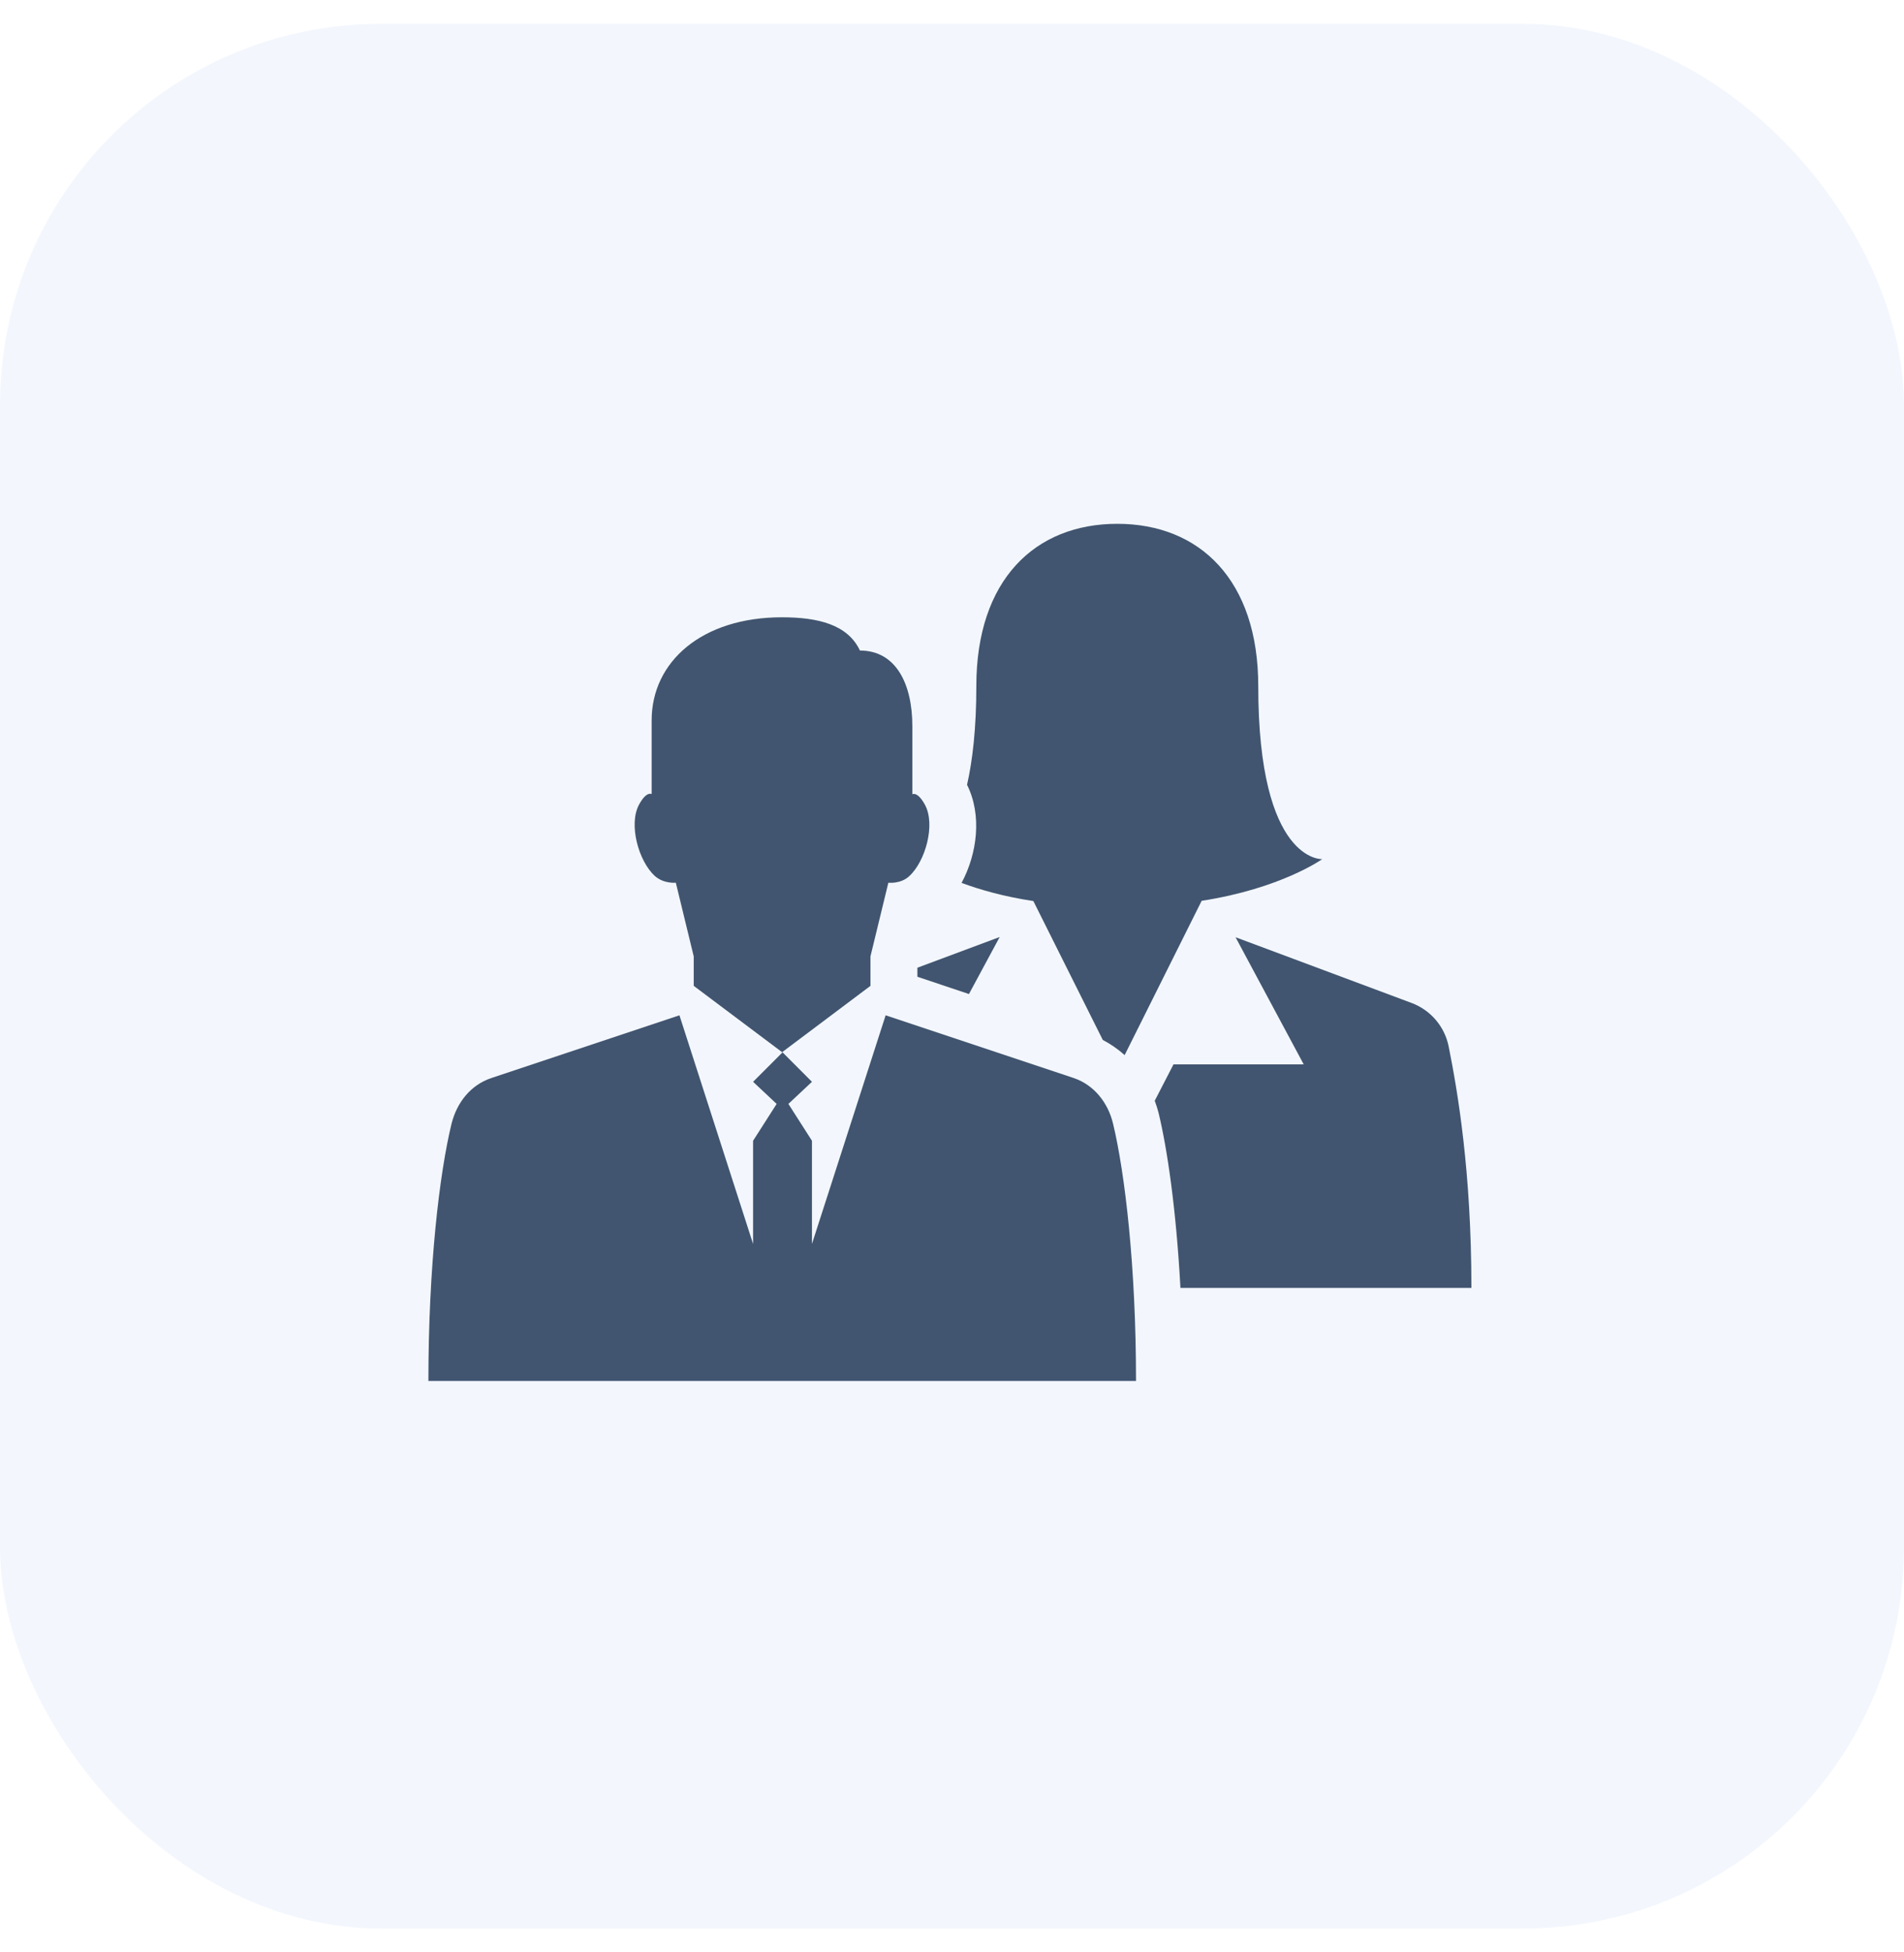
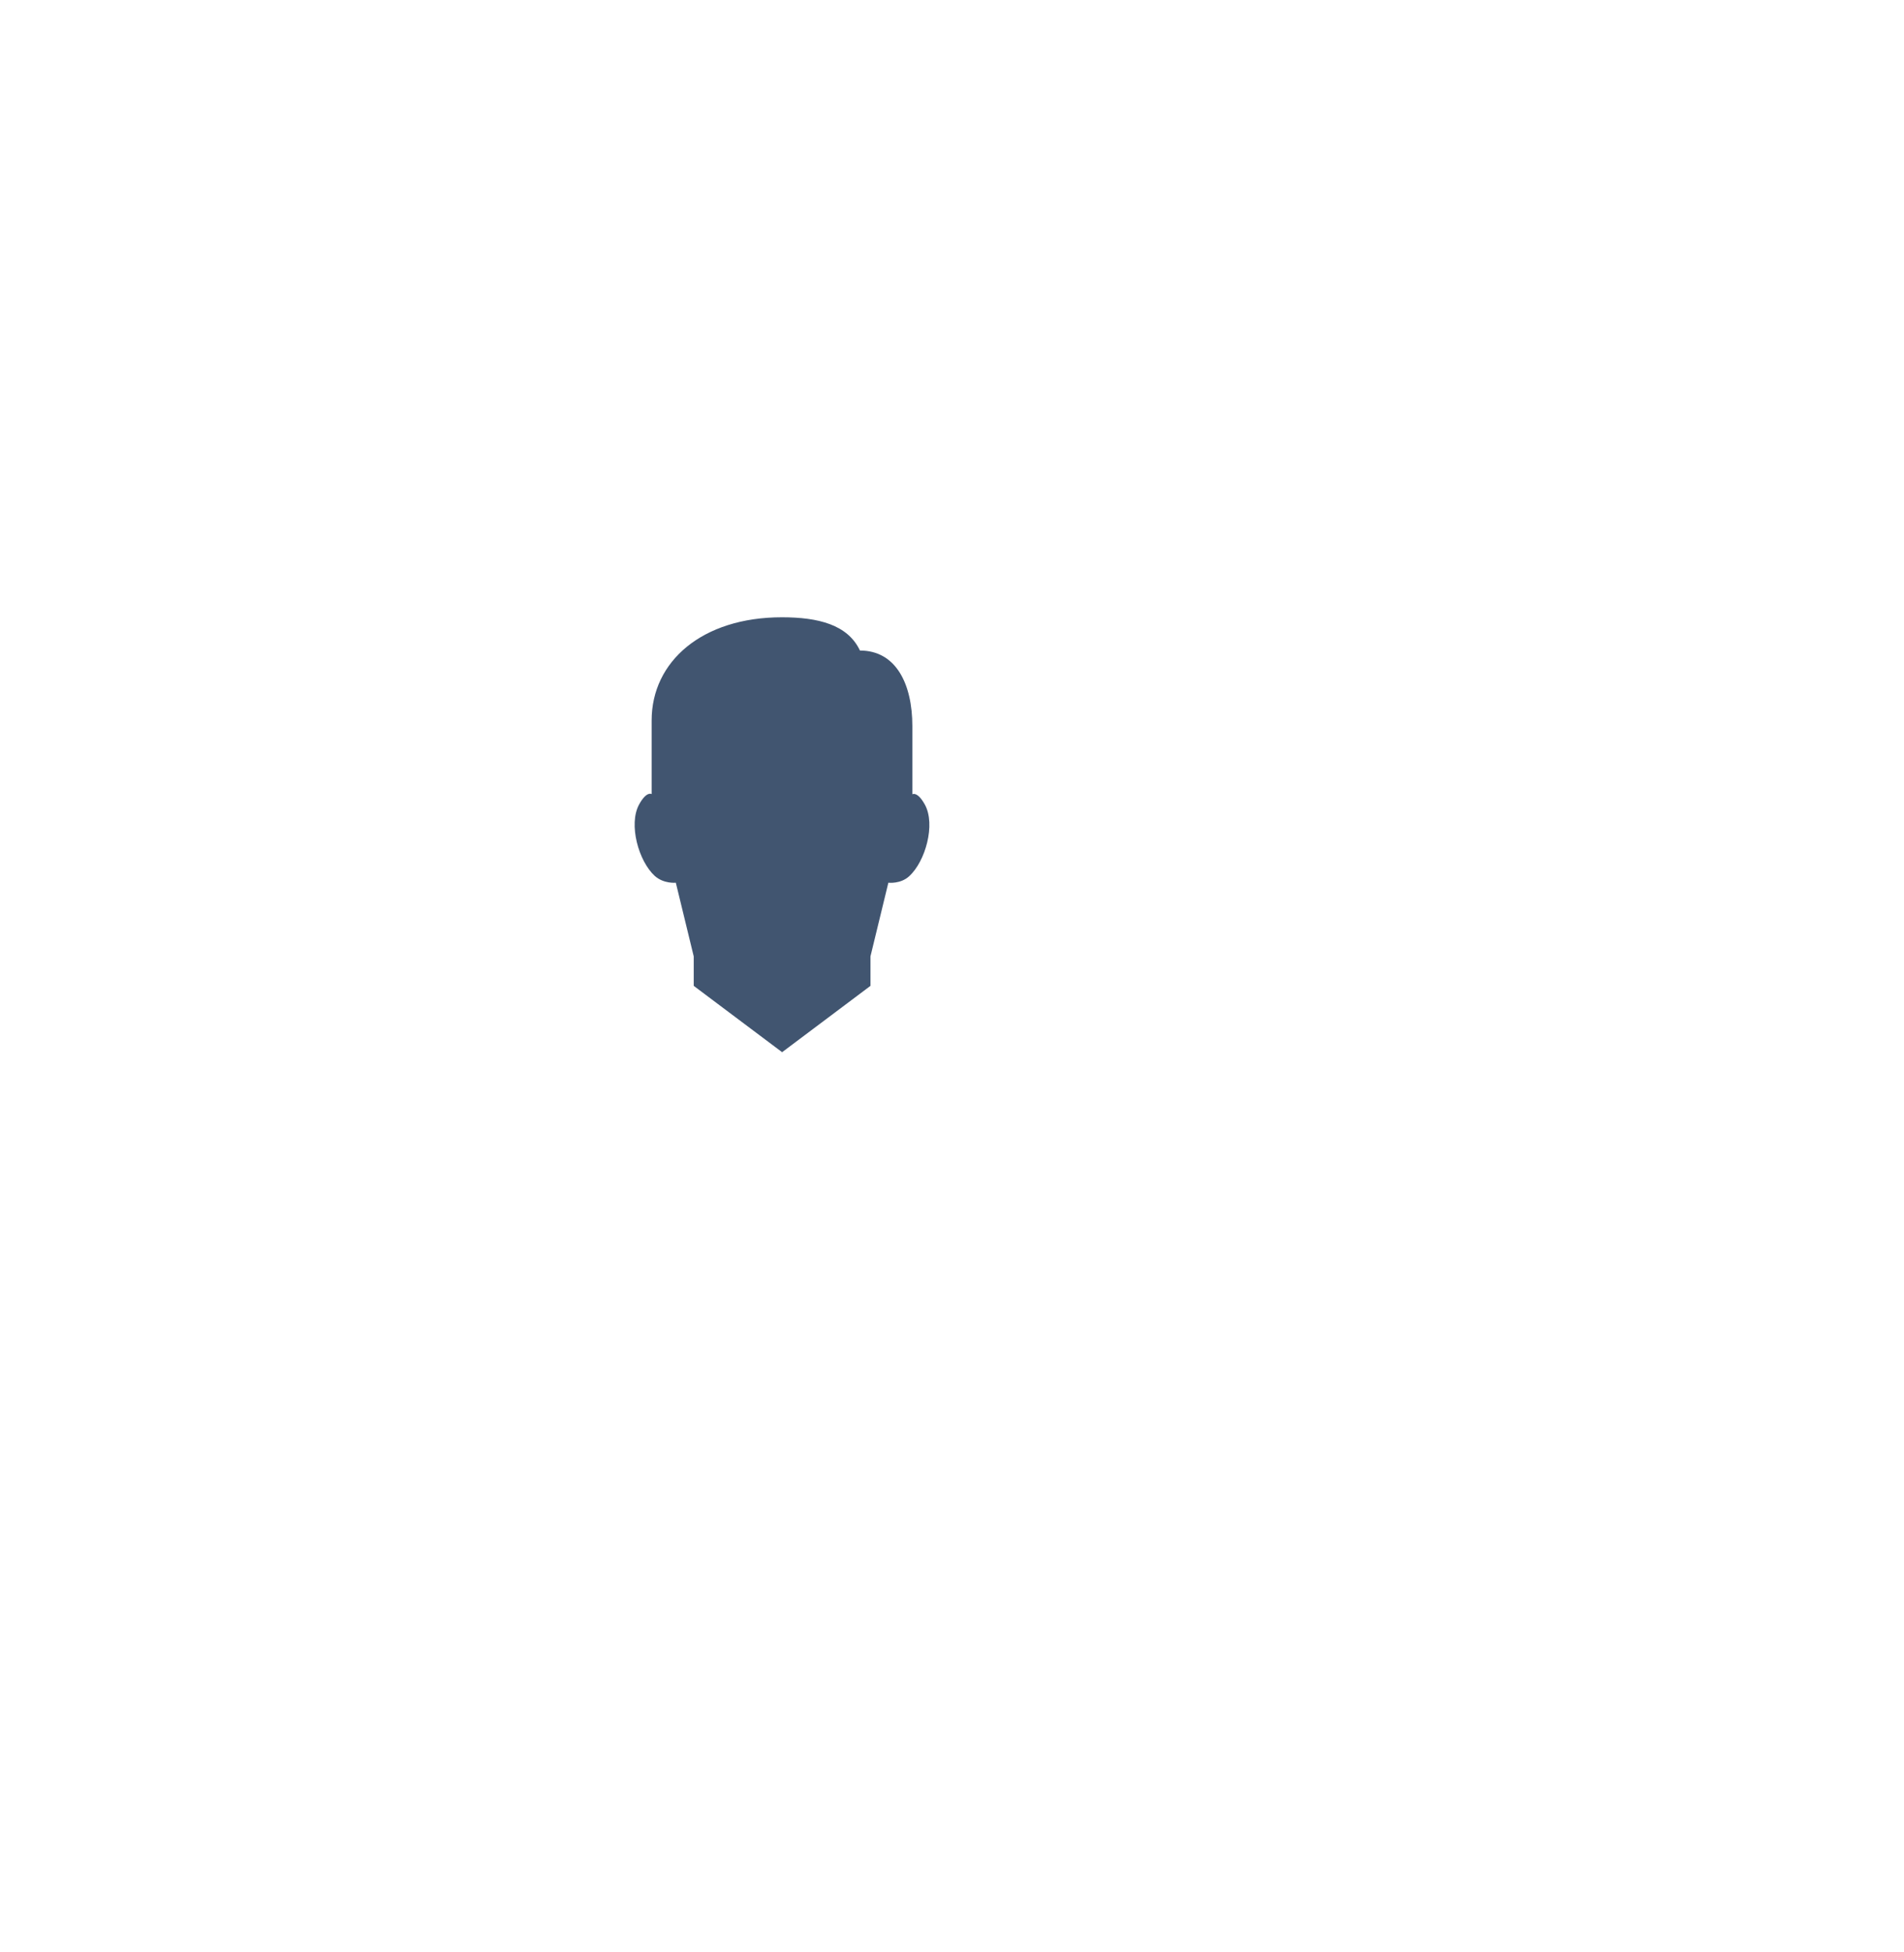
<svg xmlns="http://www.w3.org/2000/svg" width="40" height="41" viewBox="0 0 40 41" fill="none">
-   <rect y="0.5" width="40" height="40" rx="8" fill="#0052CC" fill-opacity="0.05" />
  <path d="M14.198 18.537L14.574 20.084V20.703L16.431 22.096L18.287 20.703V20.084L18.663 18.537C18.663 18.537 18.92 18.568 19.101 18.4C19.441 18.091 19.658 17.317 19.432 16.901C19.273 16.61 19.167 16.68 19.167 16.68C19.167 16.68 19.167 16.044 19.167 15.248C19.167 14.369 18.827 13.661 18.066 13.661C17.81 13.118 17.191 12.963 16.426 12.963C14.751 12.963 13.69 13.891 13.69 15.129C13.69 15.925 13.69 16.676 13.69 16.676C13.69 16.676 13.584 16.605 13.425 16.897C13.2 17.313 13.416 18.086 13.757 18.396C13.947 18.564 14.198 18.537 14.198 18.537Z" fill="#415570" />
-   <path d="M27.389 22.352H24.653L24.259 23.116C24.29 23.2 24.317 23.28 24.339 23.368C24.52 24.111 24.71 25.393 24.799 27.046H30.912C30.912 24.593 30.62 22.904 30.435 21.98C30.351 21.556 30.055 21.211 29.652 21.061L25.957 19.682L27.389 22.352Z" fill="#415570" />
-   <path d="M20.356 20.875L21.002 19.677L19.273 20.322V20.512L20.356 20.875Z" fill="#415570" />
-   <path d="M20.201 18.541C20.595 18.687 21.094 18.829 21.709 18.922L23.168 21.839C23.336 21.927 23.49 22.034 23.627 22.157L25.245 18.917C26.907 18.661 27.778 18.042 27.778 18.042C27.778 18.042 26.434 18.121 26.434 14.408C26.434 12.18 25.201 11 23.473 11C21.744 11 20.511 12.176 20.511 14.408C20.511 15.301 20.431 15.973 20.316 16.481C20.635 17.118 20.529 17.931 20.201 18.541Z" fill="#415570" />
-   <path d="M22.558 22.639L18.606 21.321L17.058 26.122V23.956L16.563 23.182L17.058 22.718L16.44 22.099L15.821 22.718L16.316 23.182L15.821 23.956V26.122L14.274 21.321L10.322 22.639C9.884 22.785 9.597 23.156 9.486 23.598C9.234 24.632 9 26.586 9 29H23.866C23.866 26.586 23.632 24.632 23.384 23.598C23.278 23.156 22.986 22.785 22.558 22.639Z" fill="#415570" />
</svg>